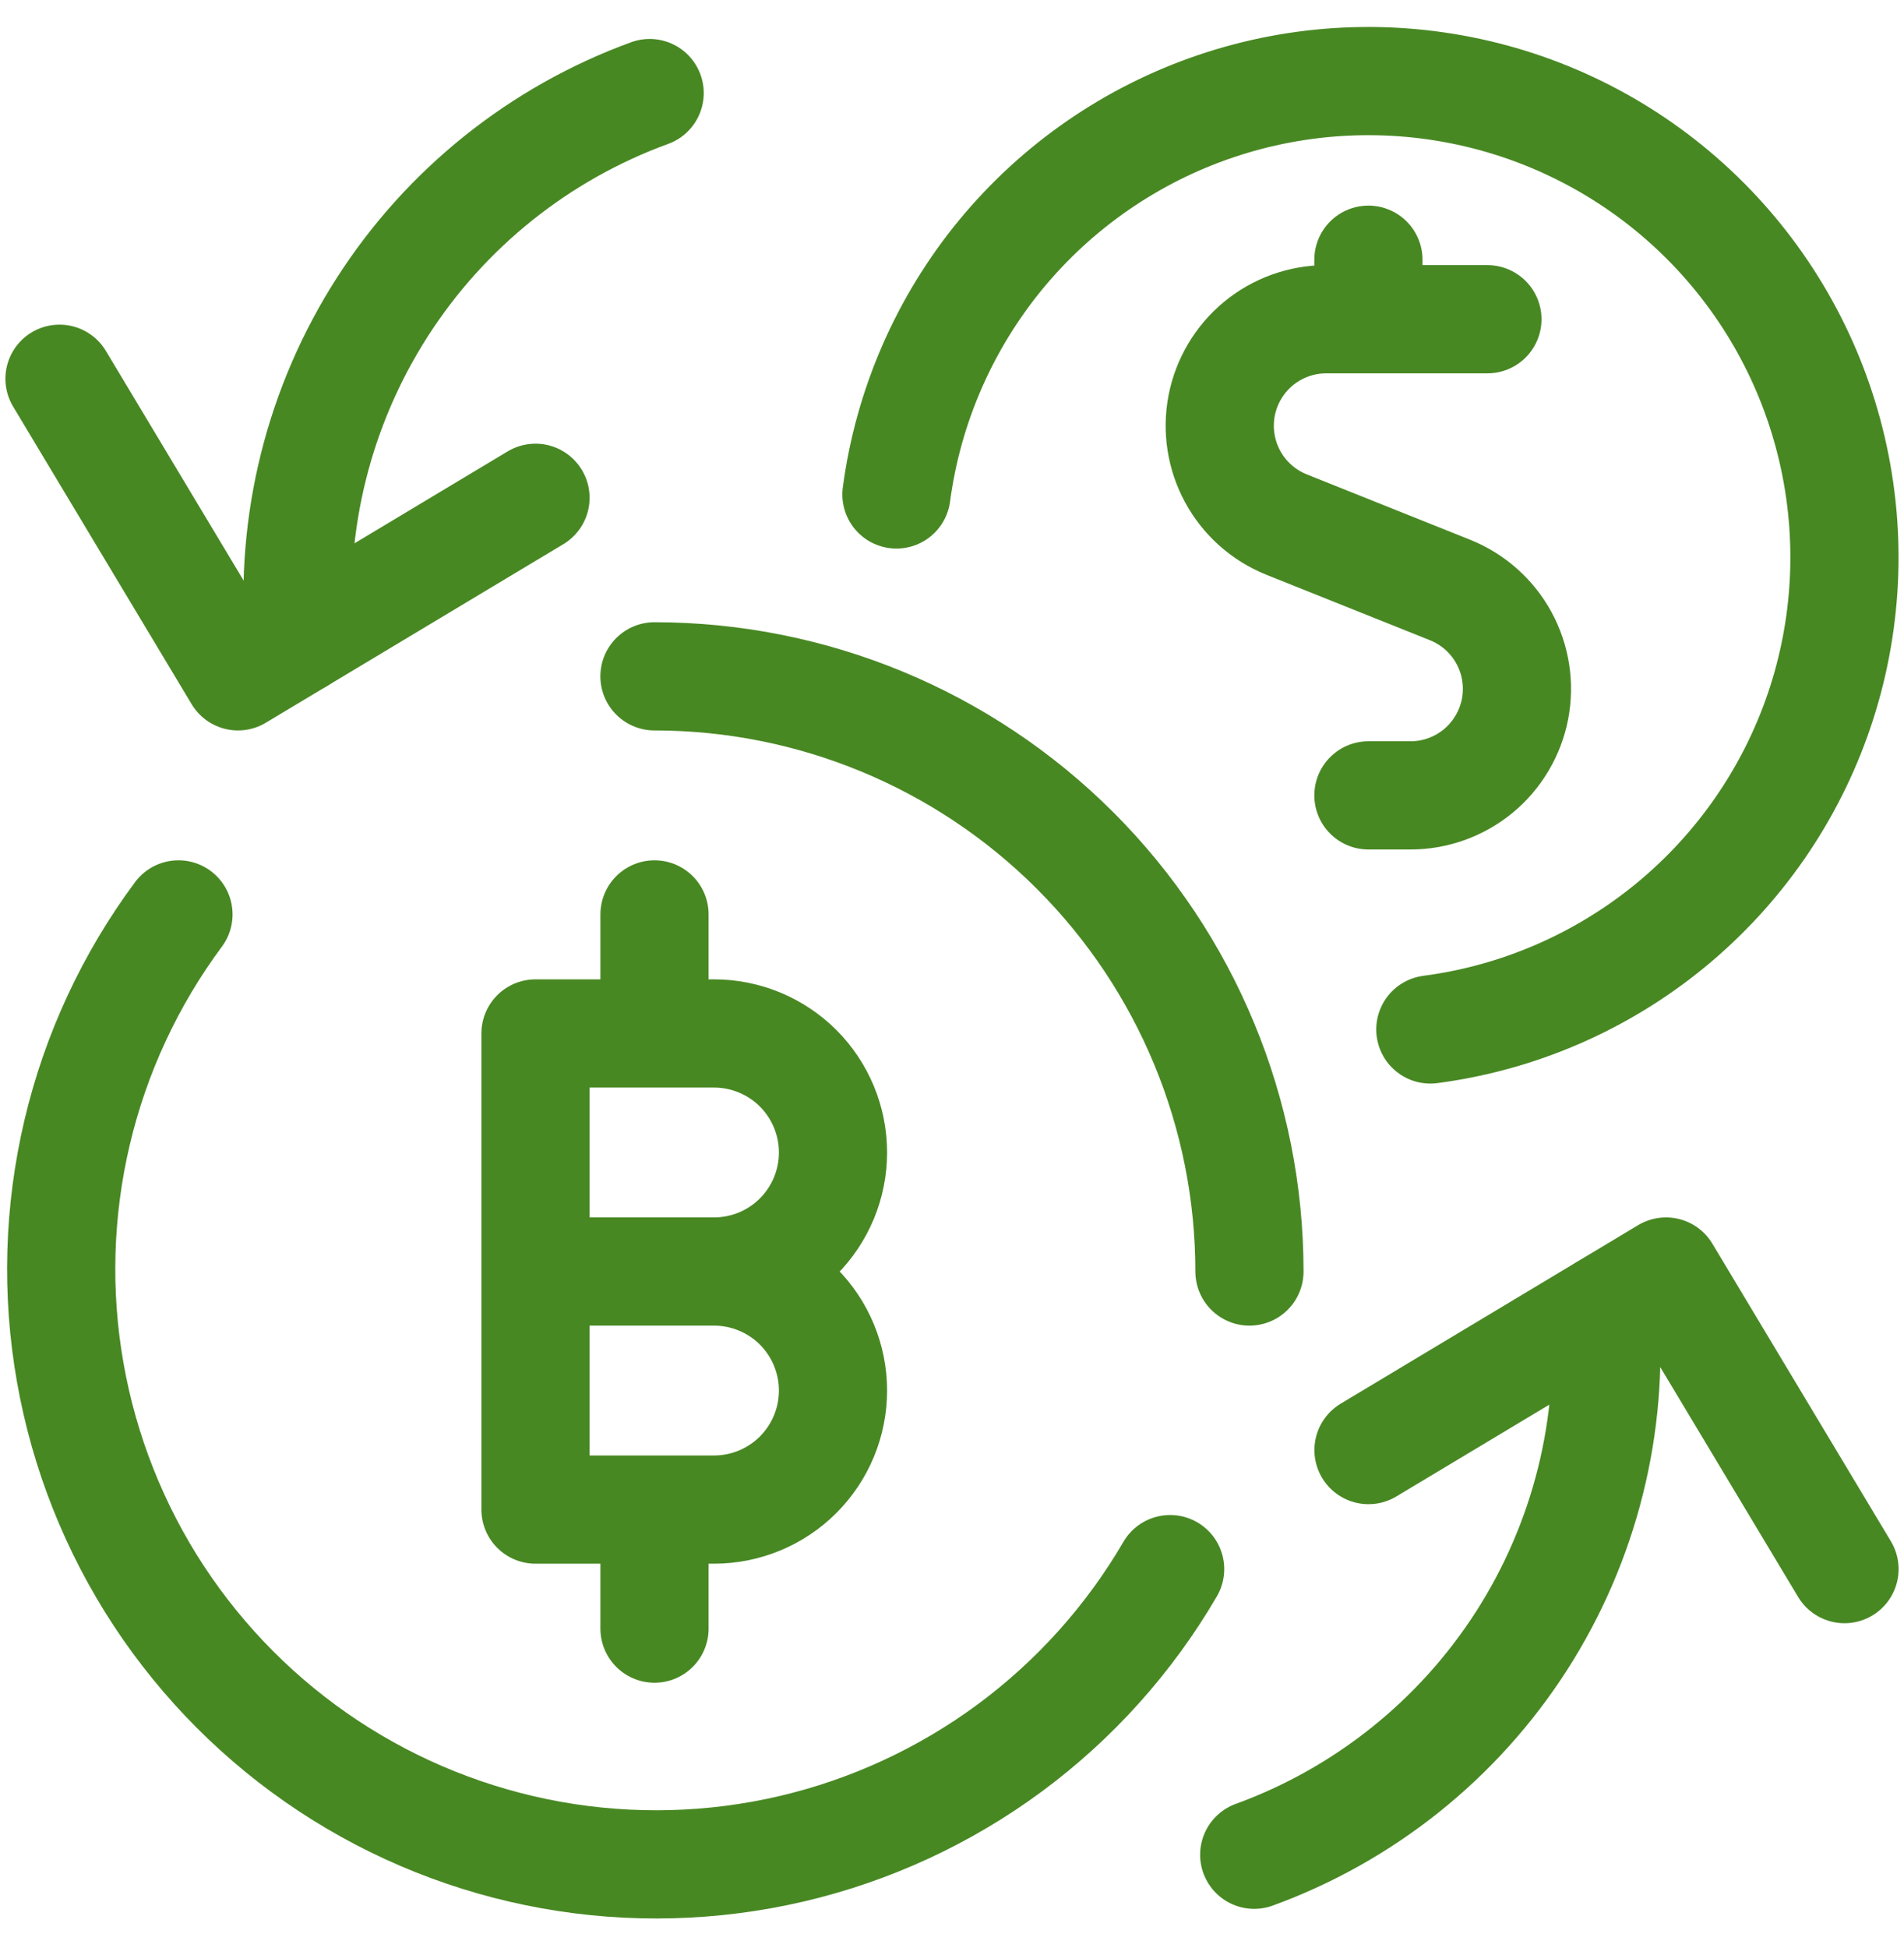
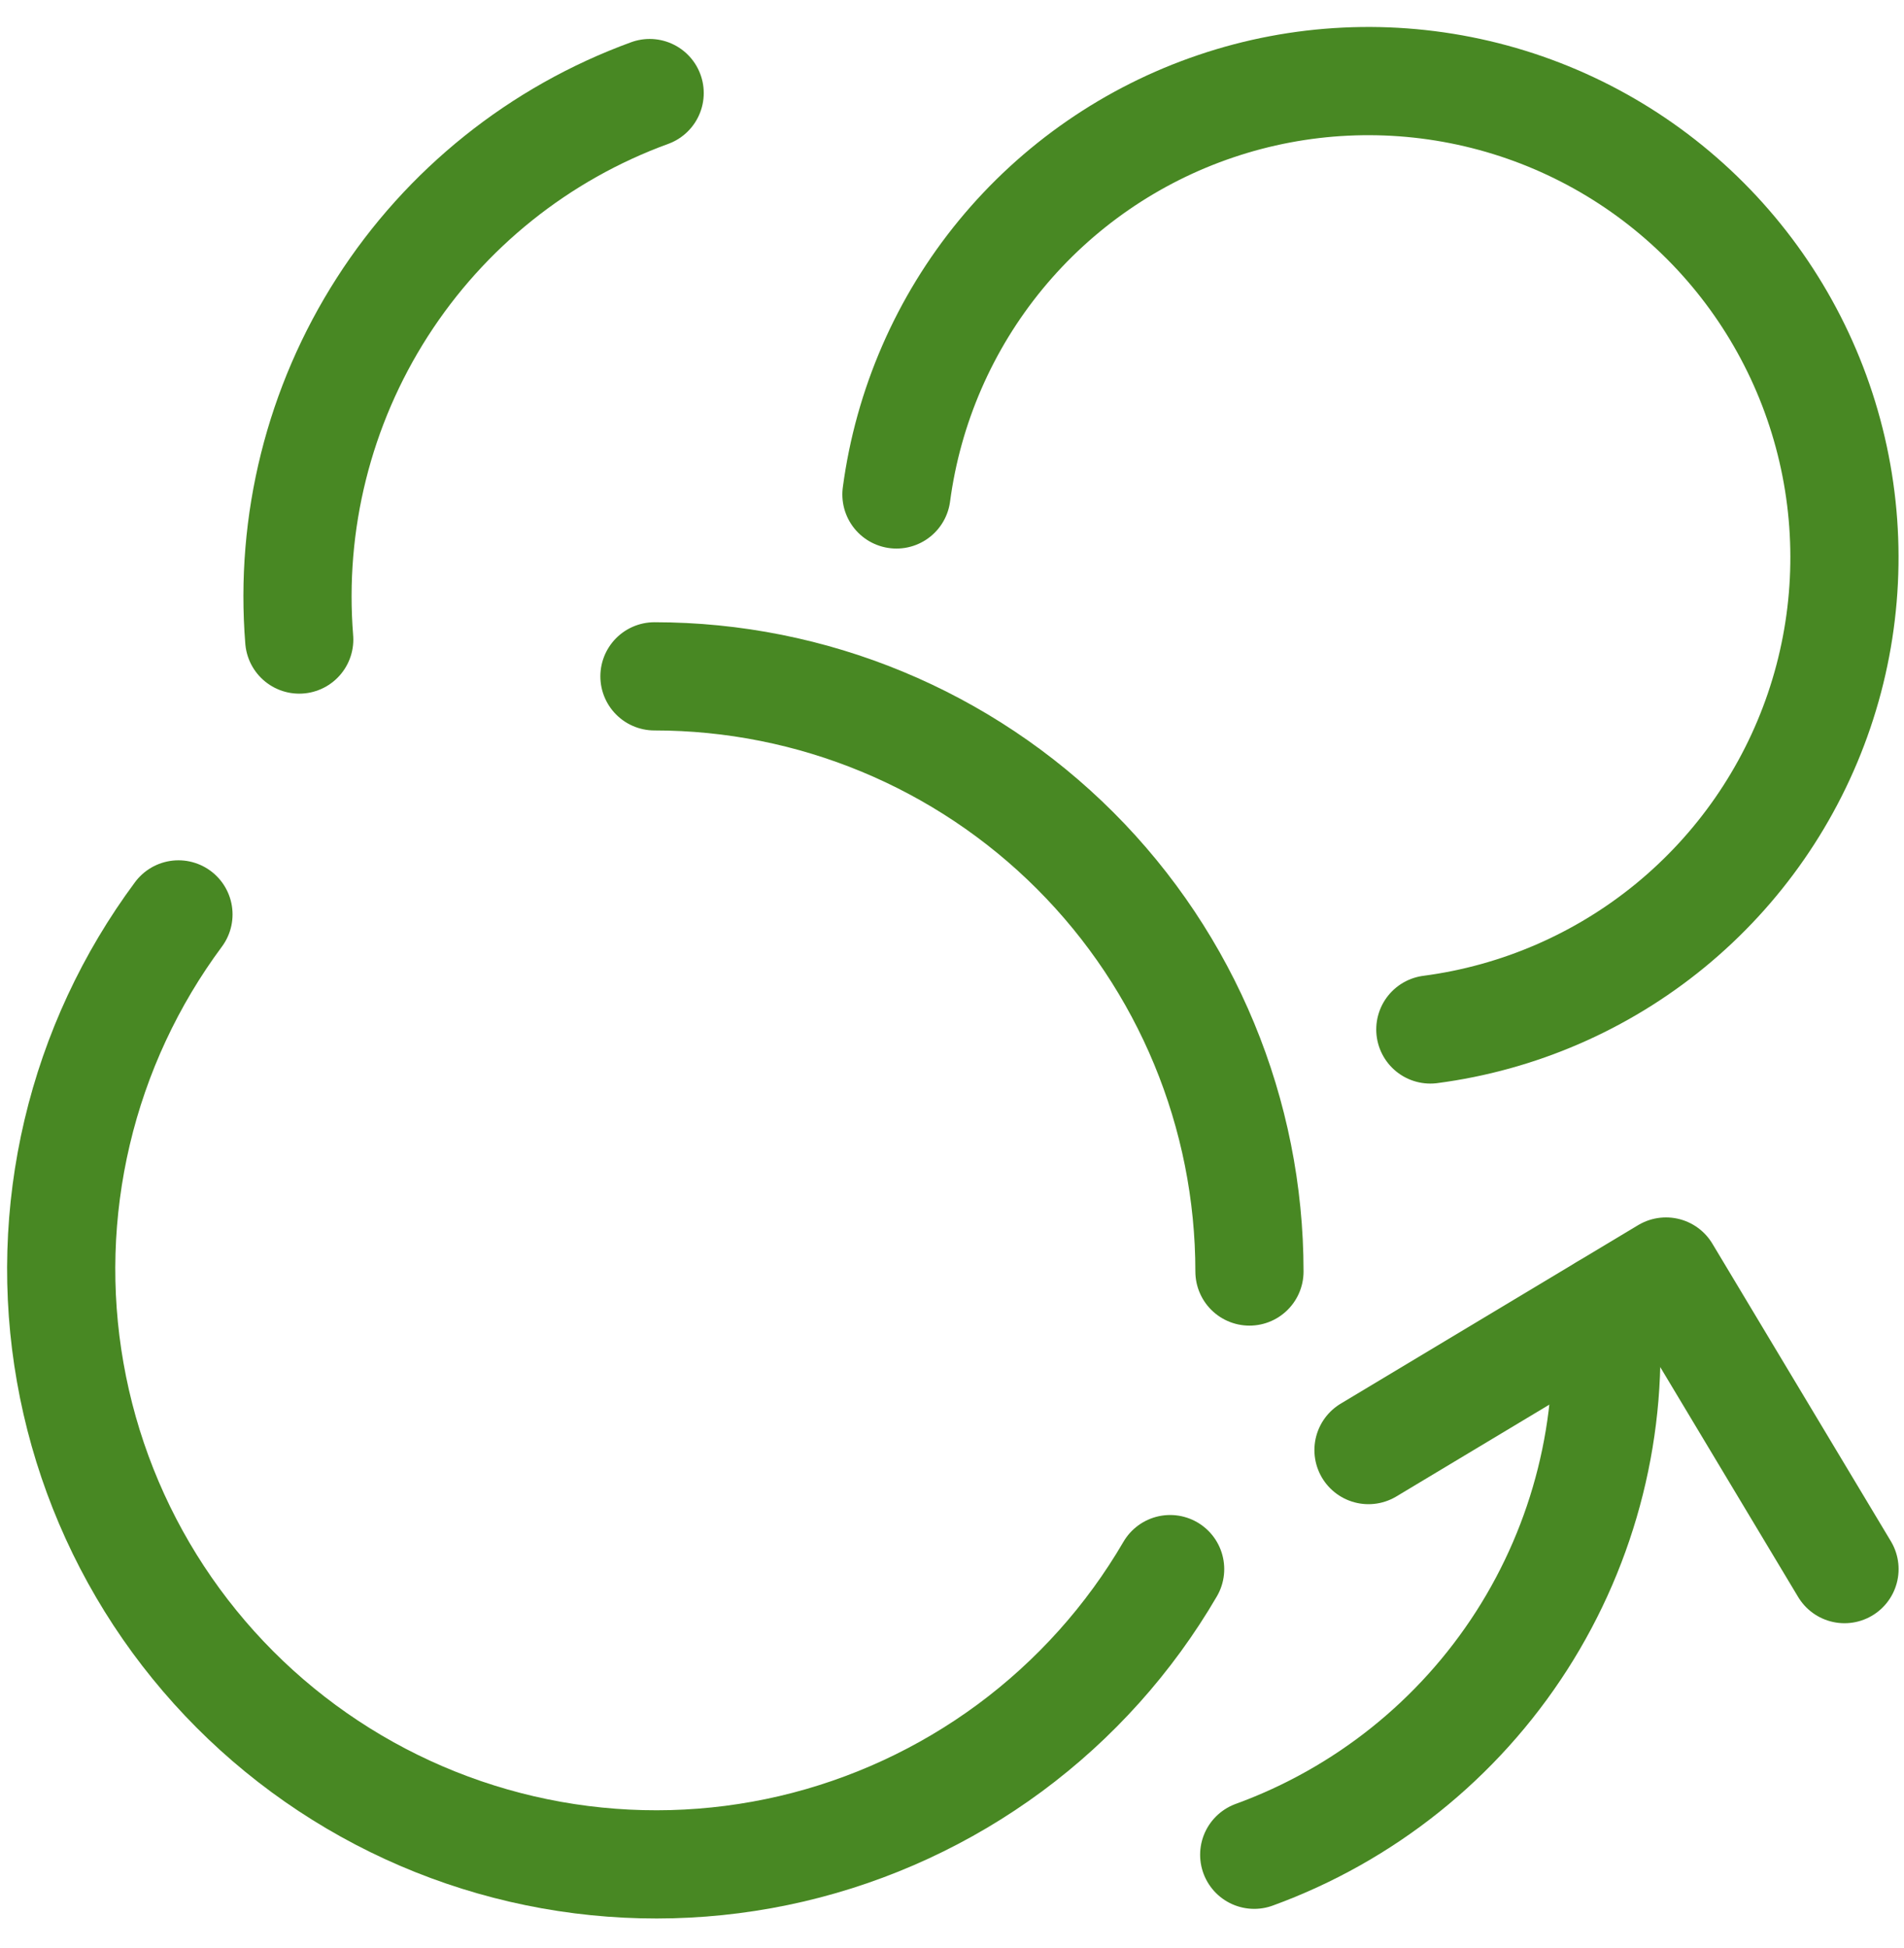
<svg xmlns="http://www.w3.org/2000/svg" width="44" height="45" viewBox="0 0 44 45" fill="none">
-   <path d="M34.373 7.375H30.646C30.075 7.375 29.522 7.575 29.081 7.938C28.641 8.302 28.341 8.808 28.232 9.368C28.124 9.929 28.214 10.51 28.487 11.012C28.76 11.514 29.2 11.905 29.73 12.118L33.514 13.632C34.043 13.845 34.483 14.236 34.756 14.738C35.029 15.24 35.119 15.821 35.011 16.381C34.902 16.942 34.602 17.448 34.162 17.812C33.721 18.175 33.168 18.375 32.597 18.375H31.623M31.623 7.375V6" stroke="#488823" stroke-width="2.5" stroke-linecap="round" stroke-linejoin="round" />
  <path d="M33.054 23.783C35.09 23.516 37.01 22.684 38.597 21.383C40.185 20.081 41.377 18.361 42.038 16.418C42.699 14.474 42.803 12.384 42.338 10.385C41.873 8.385 40.858 6.555 39.408 5.102C37.958 3.649 36.13 2.631 34.131 2.163C32.132 1.695 30.042 1.795 28.098 2.453C26.153 3.11 24.431 4.299 23.126 5.884C21.822 7.469 20.987 9.388 20.716 11.423M28.874 29.375C28.874 25.728 27.426 22.231 24.847 19.652C22.268 17.073 18.771 15.625 15.124 15.625M4.124 21.125C3.01 22.626 2.213 24.338 1.783 26.158C1.353 27.978 1.298 29.866 1.623 31.707C1.947 33.548 2.643 35.304 3.669 36.867C4.696 38.43 6.03 39.767 7.59 40.797C9.15 41.827 10.905 42.528 12.745 42.857C14.586 43.186 16.474 43.136 18.294 42.711C20.115 42.285 21.83 41.492 23.334 40.382C24.837 39.271 26.099 37.865 27.041 36.25" stroke="#488823" stroke-width="2.5" stroke-linecap="round" stroke-linejoin="round" />
-   <path d="M16.5 29.375C17.229 29.375 17.929 29.085 18.445 28.57C18.96 28.054 19.25 27.354 19.25 26.625C19.25 25.896 18.96 25.196 18.445 24.68C17.929 24.165 17.229 23.875 16.5 23.875H12.375V34.875H16.5C17.229 34.875 17.929 34.585 18.445 34.069C18.96 33.554 19.25 32.854 19.25 32.125C19.25 31.396 18.96 30.696 18.445 30.18C17.929 29.665 17.229 29.375 16.5 29.375ZM16.5 29.375H12.375M15.125 23.875V21.125M15.125 34.875V37.625M1.375 8.75L5.5 15.625L12.375 11.5" stroke="#488823" stroke-width="2.5" stroke-linecap="round" stroke-linejoin="round" />
  <path d="M15.013 2.15C12.467 3.078 10.297 4.815 8.834 7.096C7.371 9.377 6.697 12.074 6.915 14.775M42.625 36.25L38.5 29.375L31.625 33.5" stroke="#488823" stroke-width="2.5" stroke-linecap="round" stroke-linejoin="round" />
  <path d="M28.984 42.849C31.529 41.922 33.7 40.185 35.163 37.905C36.625 35.625 37.3 32.928 37.082 30.229" stroke="#488823" stroke-width="2.5" stroke-linecap="round" stroke-linejoin="round" />
</svg>